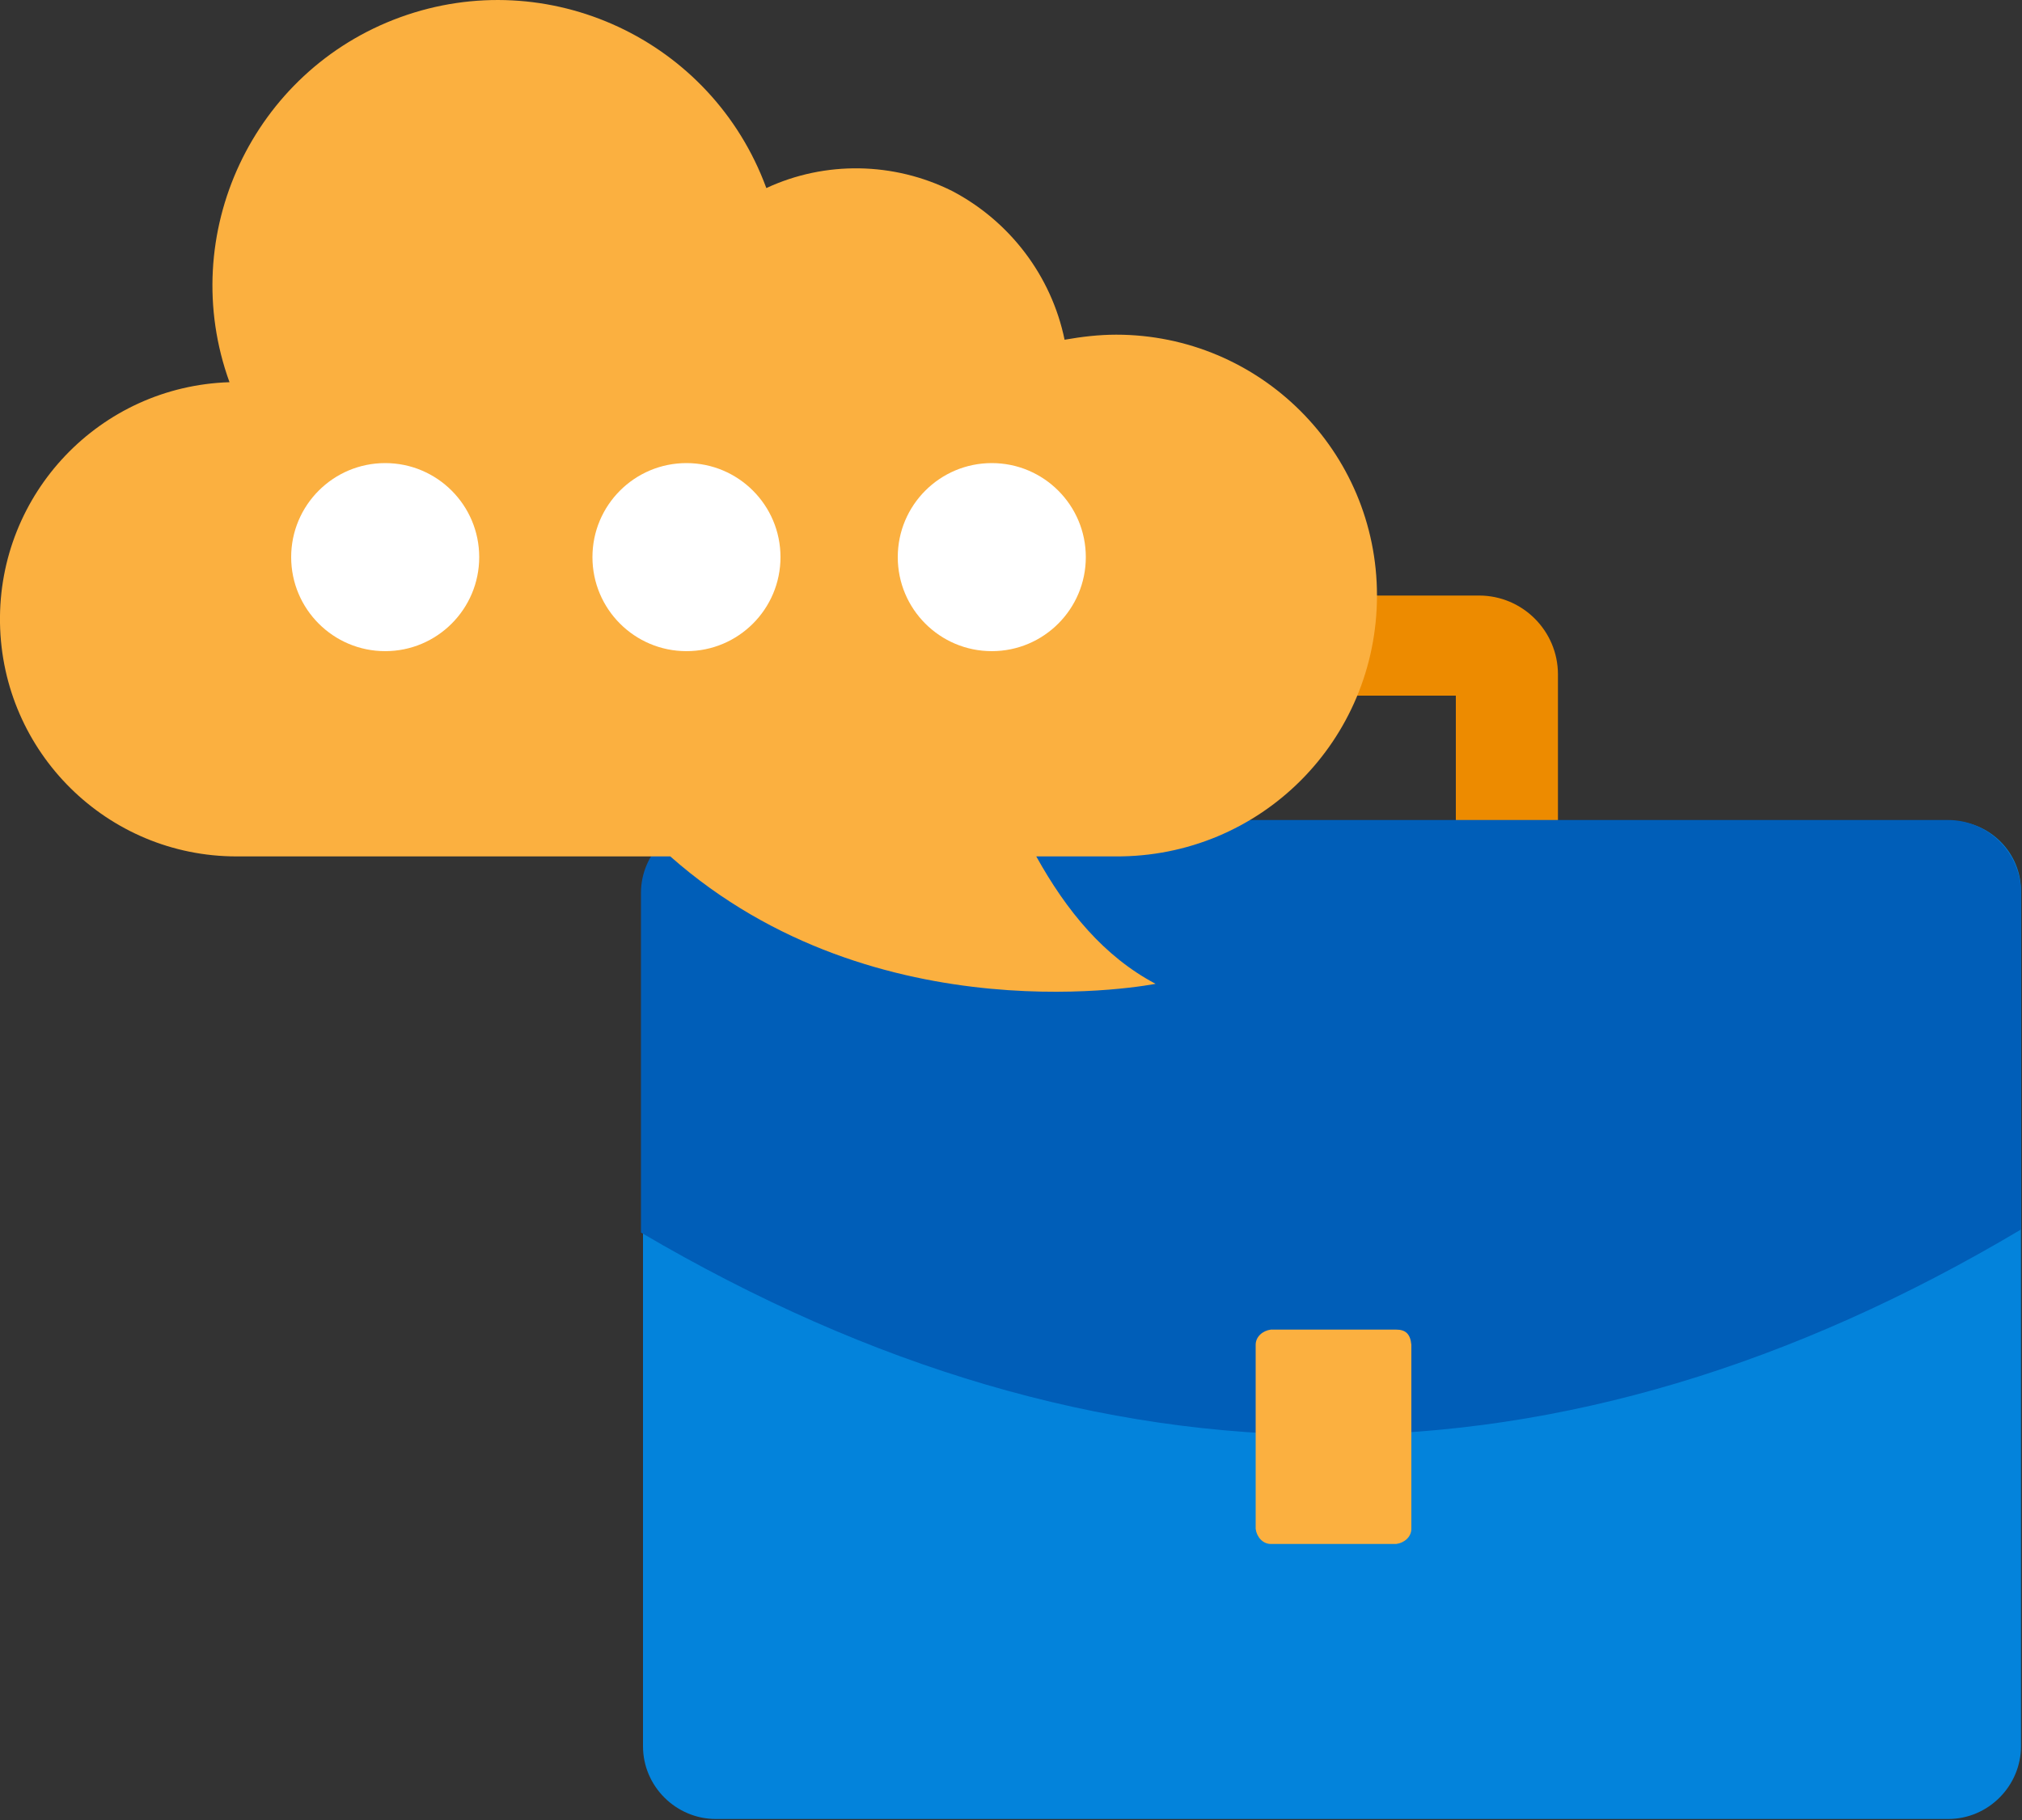
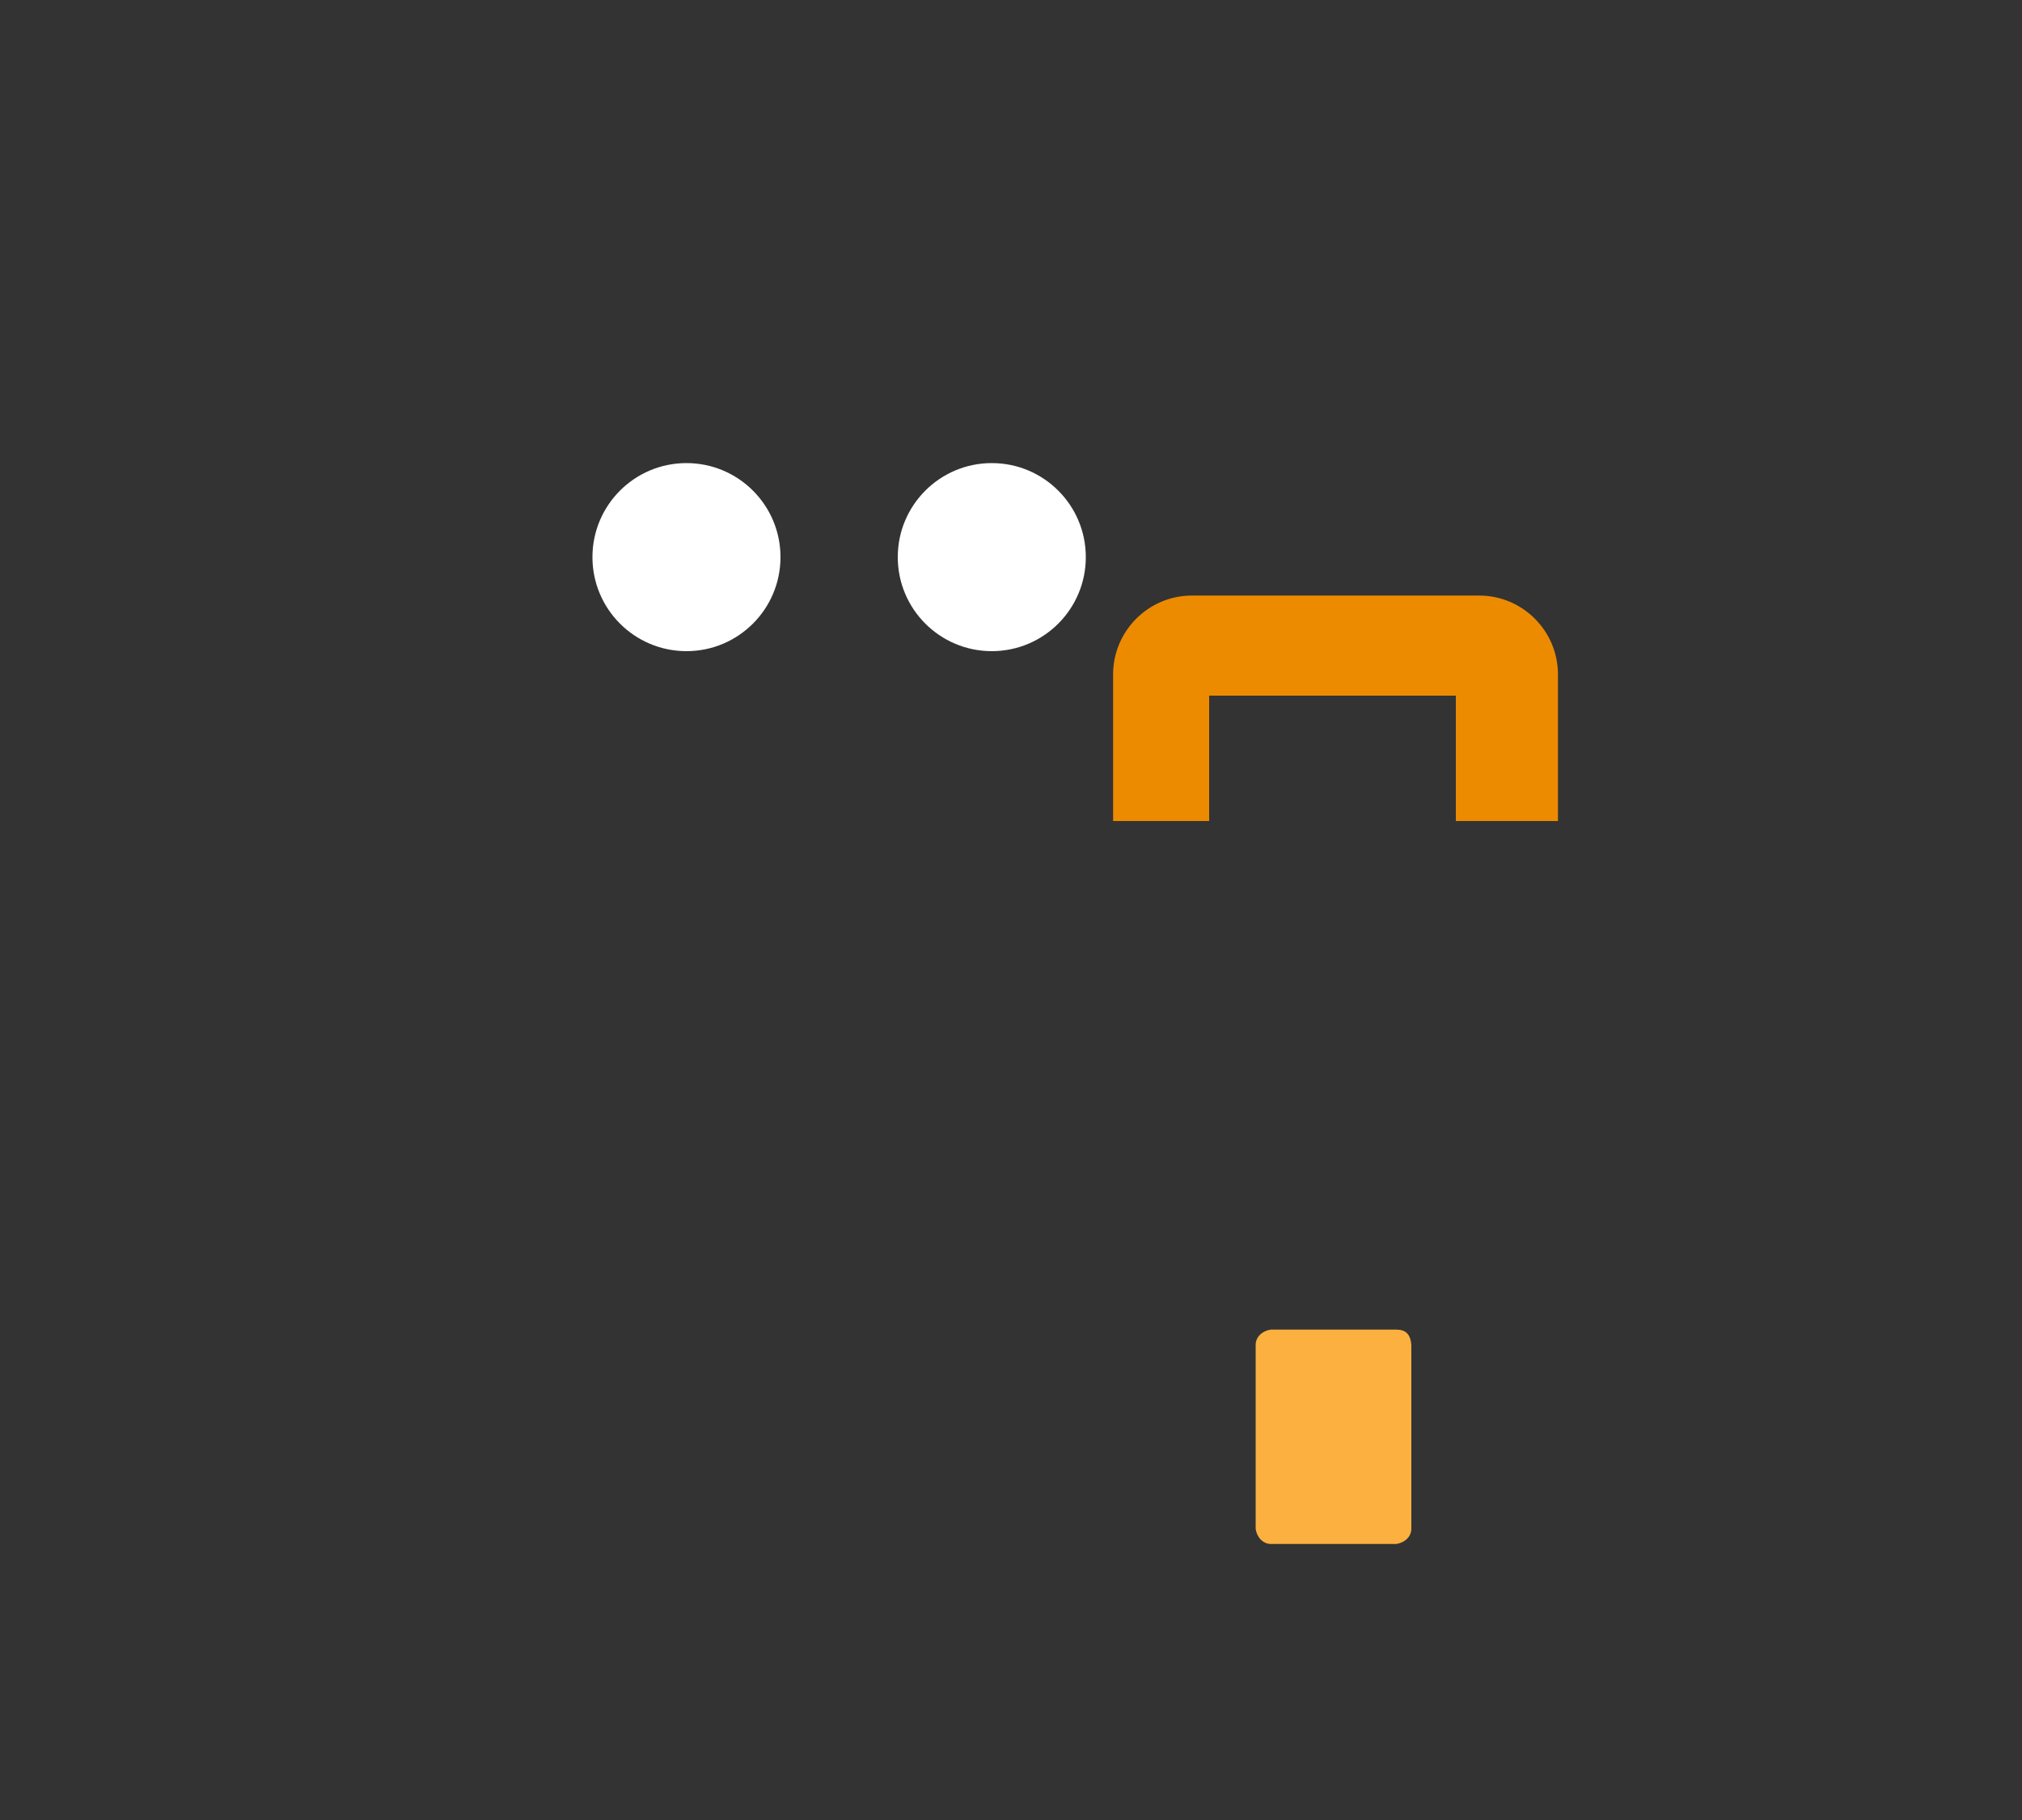
<svg xmlns="http://www.w3.org/2000/svg" version="1.1" id="design" x="0px" y="0px" viewBox="0 0 200 180" style="enable-background:new 0 0 200 180;" xml:space="preserve">
  <rect x="0" y="0" width="200" height="180" fill="#333333" stroke="none" />
  <style type="text/css">
	.st0{fill:#0383DB;}
	.st1{fill:#ED8B00;}
	.st2{fill:#005EB8;}
	.st3{fill:#FBB040;}
	.st4{fill:#FFFFFF;}
</style>
  <g>
-     <path class="st0" d="M192.8,81.2H70.8c-4,0-7.2,3.3-7.2,7.2v84.3c0,4,3.3,7.2,7.2,7.2h121.9c4,0,7.2-3.3,7.2-7.2V88.3   C200,84.3,196.7,81.1,192.8,81.2C192.8,81.2,192.8,81.2,192.8,81.2z" />
    <g>
      <path class="st1" d="M119.6,81.2V68.8H144v12.4h10.1V66.7c0-4.3-3.5-7.8-7.8-7.8c0,0,0,0,0,0h-28.4c-4.3,0-7.8,3.5-7.8,7.8    c0,0,0,0,0,0v14.5H119.6z" />
-       <path class="st2" d="M199.9,121.6V88.3c0-4-3.3-7.2-7.2-7.2H70.6c-4,0.1-7.2,3.3-7.2,7.2v33.6C109,148.7,154.5,148.6,199.9,121.6z    " />
      <path class="st3" d="M138.1,131.5h-12.4c-0.8,0.1-1.5,0.7-1.5,1.5v18.2c0.1,0.8,0.7,1.5,1.5,1.5h12.4c0.8-0.1,1.5-0.7,1.5-1.5V133    C139.5,131.9,139,131.5,138.1,131.5z" />
    </g>
  </g>
  <title>service-options</title>
  <g>
-     <path class="st3" d="M136.2,58.9c0-14.3-11.6-25.8-25.8-25.8c-1.7,0-3.4,0.2-5.1,0.5c-1.3-6.3-5.4-11.7-11.1-14.7   c-5.8-2.9-12.6-3-18.4-0.3C70.4,3.9,54.2-3.6,39.6,1.7S17.4,23.2,22.7,37.8C9.9,38.2-0.2,48.8,0,61.6c0.2,12.8,10.6,23.1,23.4,23.1   h42.9c20.5,18.1,48,12.6,48,12.6c-5.1-2.7-8.8-7.2-11.8-12.6h7.8C124.7,84.8,136.2,73.2,136.2,58.9z" />
    <g>
-       <circle class="st4" cx="38.1" cy="55.1" r="9.3" />
      <circle class="st4" cx="67.9" cy="55.1" r="9.3" />
      <circle class="st4" cx="98.1" cy="55.1" r="9.3" />
    </g>
  </g>
</svg>